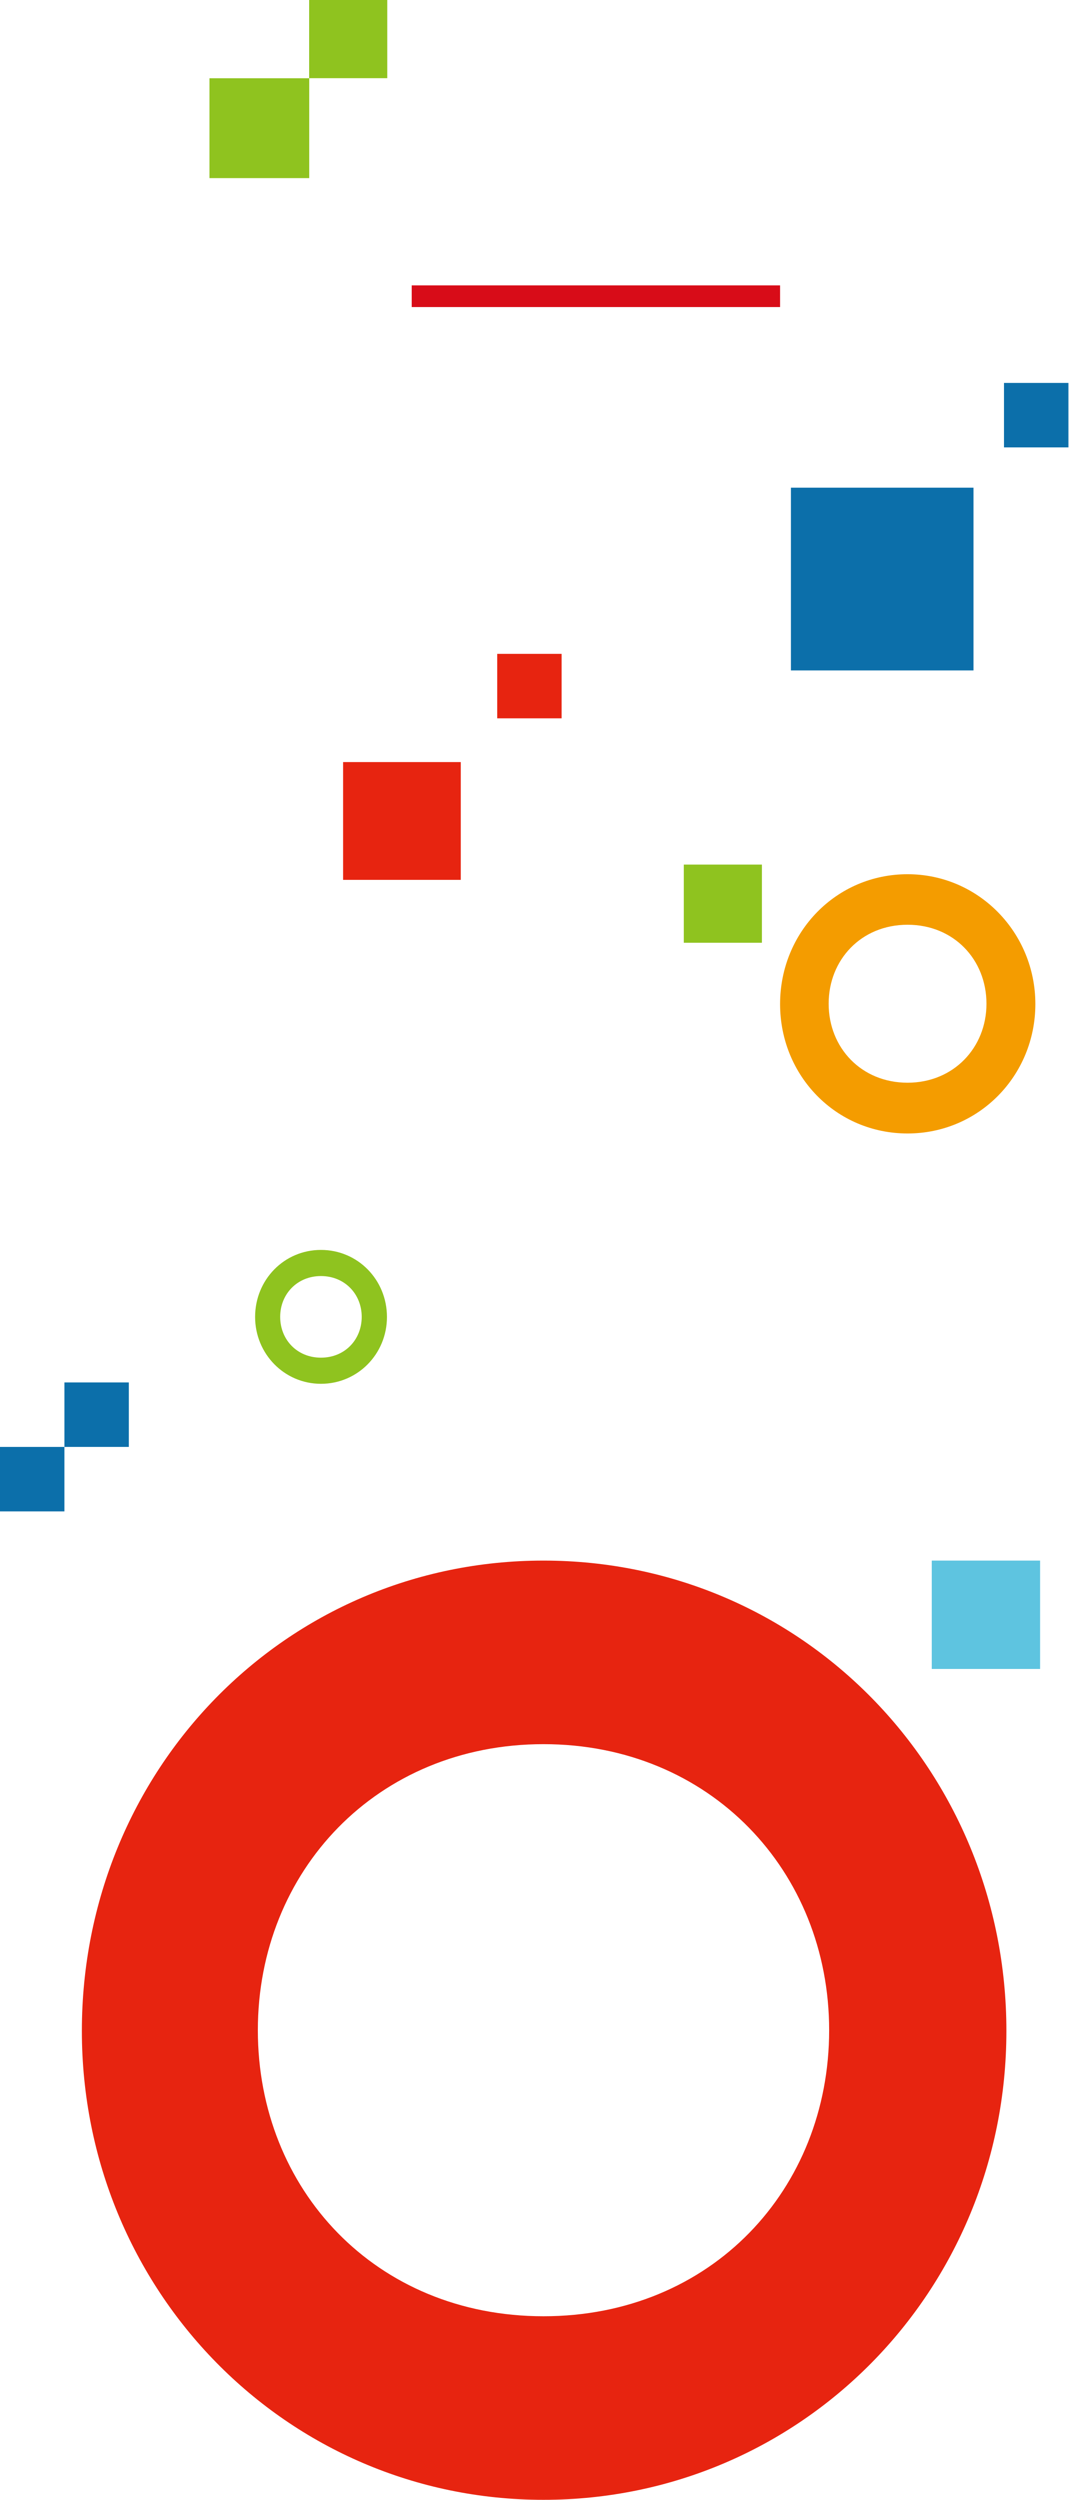
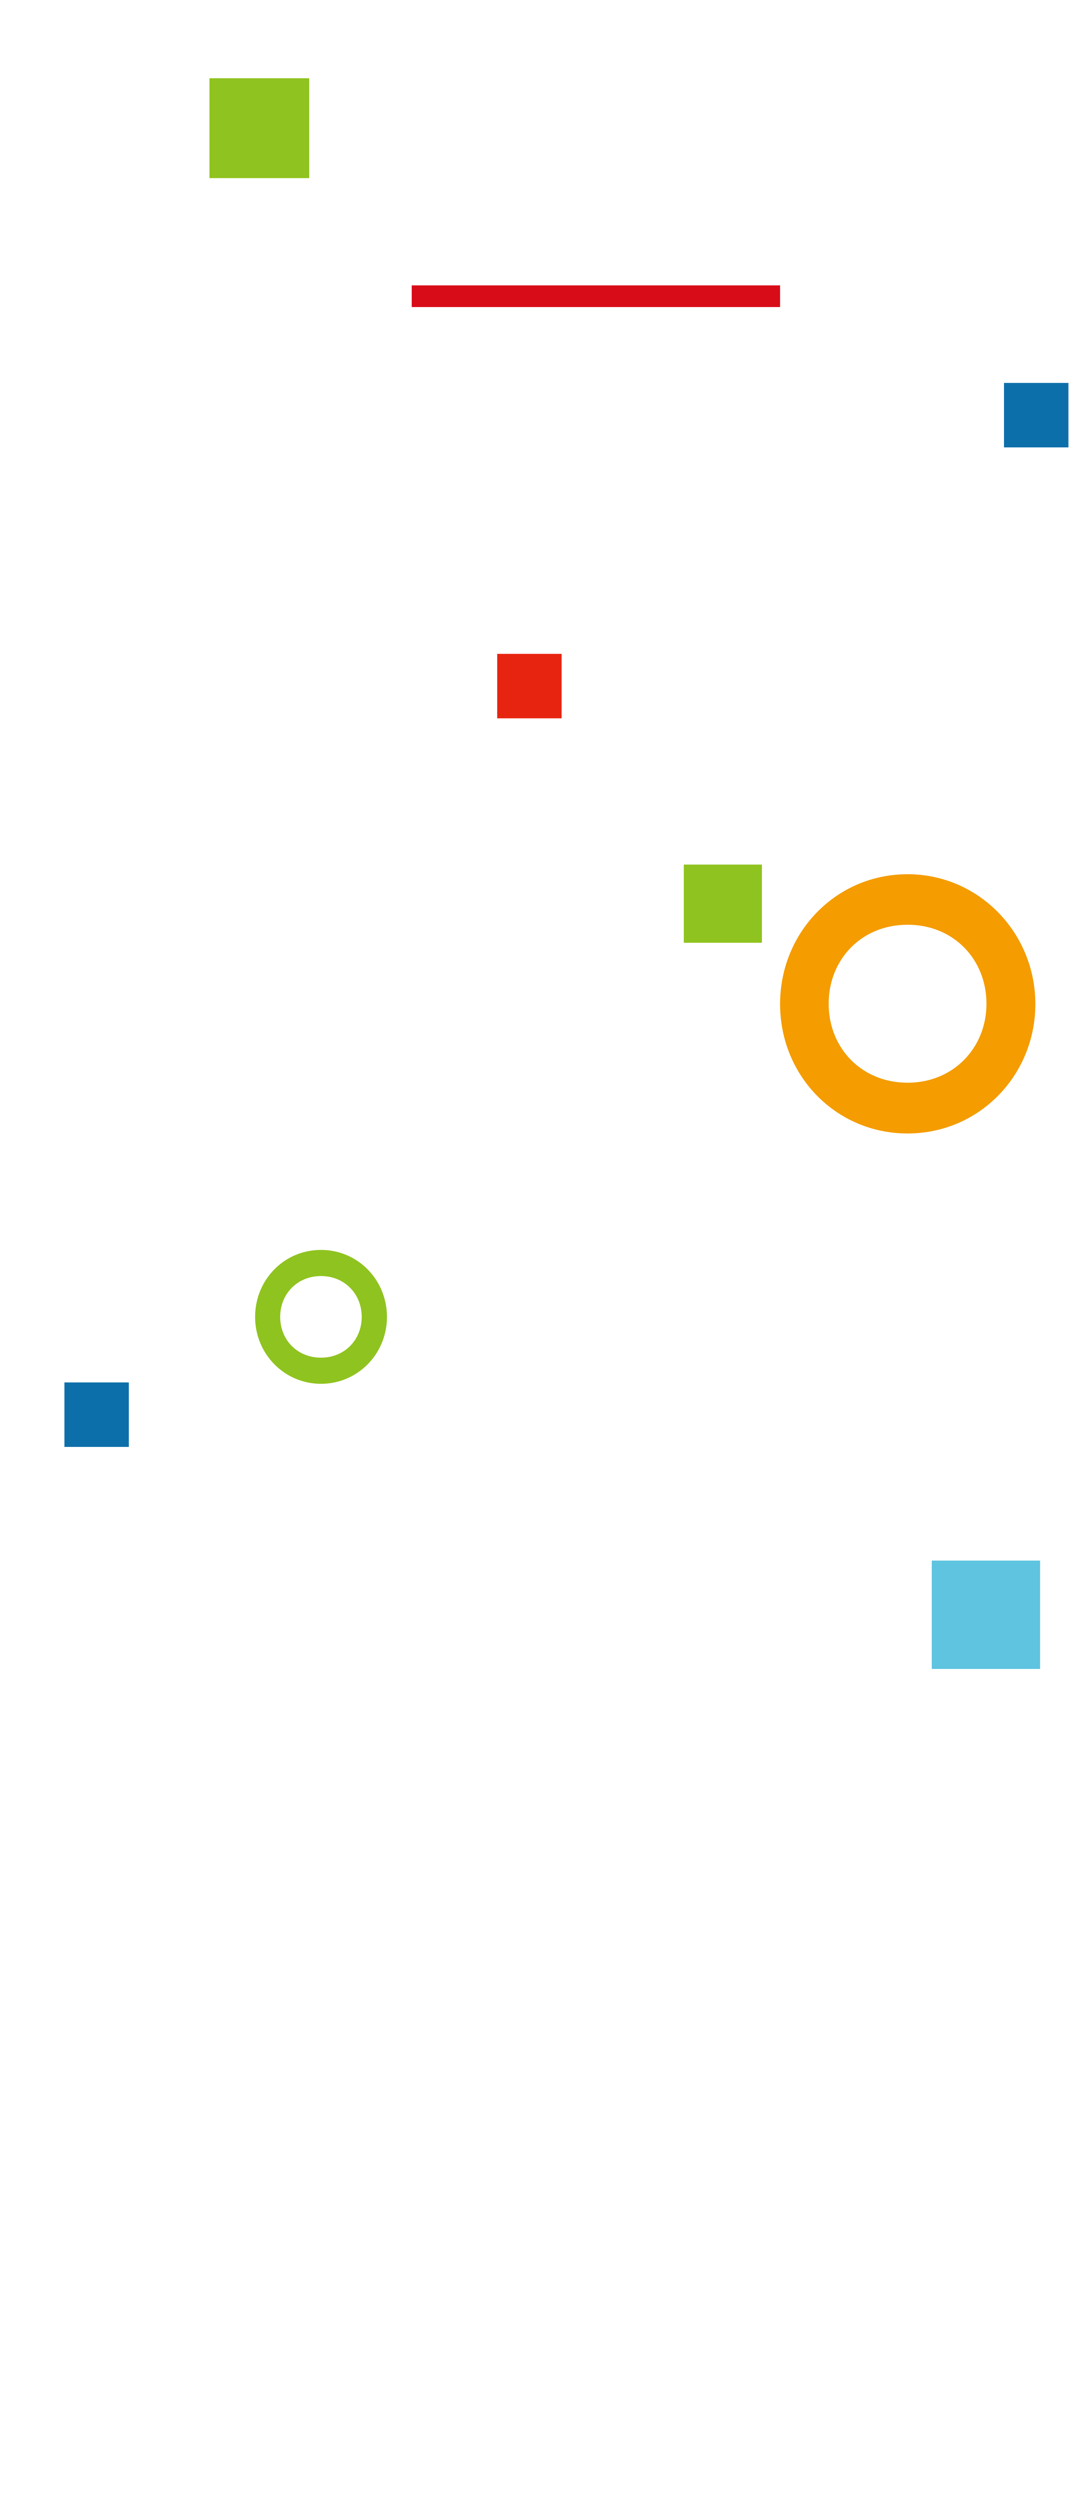
<svg xmlns="http://www.w3.org/2000/svg" width="222" height="519" viewBox="0 0 222 519" fill="none">
-   <path d="M17 421.642C17 367.584 59.195 324 112.868 324C166.541 324 209 367.584 209 421.642C209 475.701 166.277 519 112.868 519C59.459 519 17 475.416 17 421.642ZM172.189 421.5C172.189 388.471 147.445 362.113 112.868 362.113C78.291 362.113 53.547 388.471 53.547 421.5C53.547 454.529 78.007 480.887 112.868 480.887C147.729 480.887 172.189 454.529 172.189 421.5Z" fill="#E72410" />
  <path d="M162 59.25H85.5V63.75H162V59.25Z" fill="#D80C18" />
  <path d="M52.977 273.416C52.977 265.705 58.996 259.5 66.652 259.5C74.308 259.5 80.36 265.705 80.36 273.416C80.36 281.127 74.259 287.299 66.652 287.299C59.046 287.299 52.977 281.077 52.977 273.416ZM75.118 273.399C75.118 268.684 71.596 264.927 66.652 264.927C61.708 264.927 58.186 268.684 58.186 273.399C58.186 278.115 61.675 281.871 66.652 281.871C71.629 281.871 75.118 278.115 75.118 273.399Z" fill="#8FC31F" />
  <path d="M64.219 16.249H43.5V36.982H64.219V16.249Z" fill="#8FC31F" />
-   <path d="M80.424 0H64.203V16.233H80.424V0Z" fill="#8FC31F" />
-   <path d="M71.25 182.674H95.69V158.217H71.25V182.674Z" fill="#E72410" />
  <path d="M142.005 195.732H158.226V179.5H142.005V195.732Z" fill="#8FC31F" />
  <path d="M188.474 181.5C173.658 181.5 162 193.53 162 208.455C162 223.38 173.641 235.327 188.474 235.327C203.306 235.327 215.014 223.298 215.014 208.455C215.014 193.612 203.224 181.5 188.474 181.5ZM188.474 224.787C178.85 224.787 172.087 217.506 172.087 208.389C172.087 199.271 178.833 191.991 188.474 191.991C198.114 191.991 204.861 199.271 204.861 208.389C204.861 217.506 198.031 224.787 188.474 224.787Z" fill="#F49C00" />
  <path d="M26.755 287.015H13.377V300.401H26.755V287.015Z" fill="#0C6FAA" />
  <path d="M116.632 135.75H103.255V149.136H116.632V135.75Z" fill="#E72410" />
  <path d="M216 324H193.5V346.5H216V324Z" fill="#5EC4E0" />
  <path d="M221.877 79.5H208.5V92.886H221.877V79.5Z" fill="#0C6FAA" />
-   <path d="M202.166 101.25H164.25V139.192H202.166V101.25Z" fill="#0C6FAA" />
-   <path d="M13.377 300.401H0V313.788H13.377V300.401Z" fill="#0C6FAA" />
</svg>